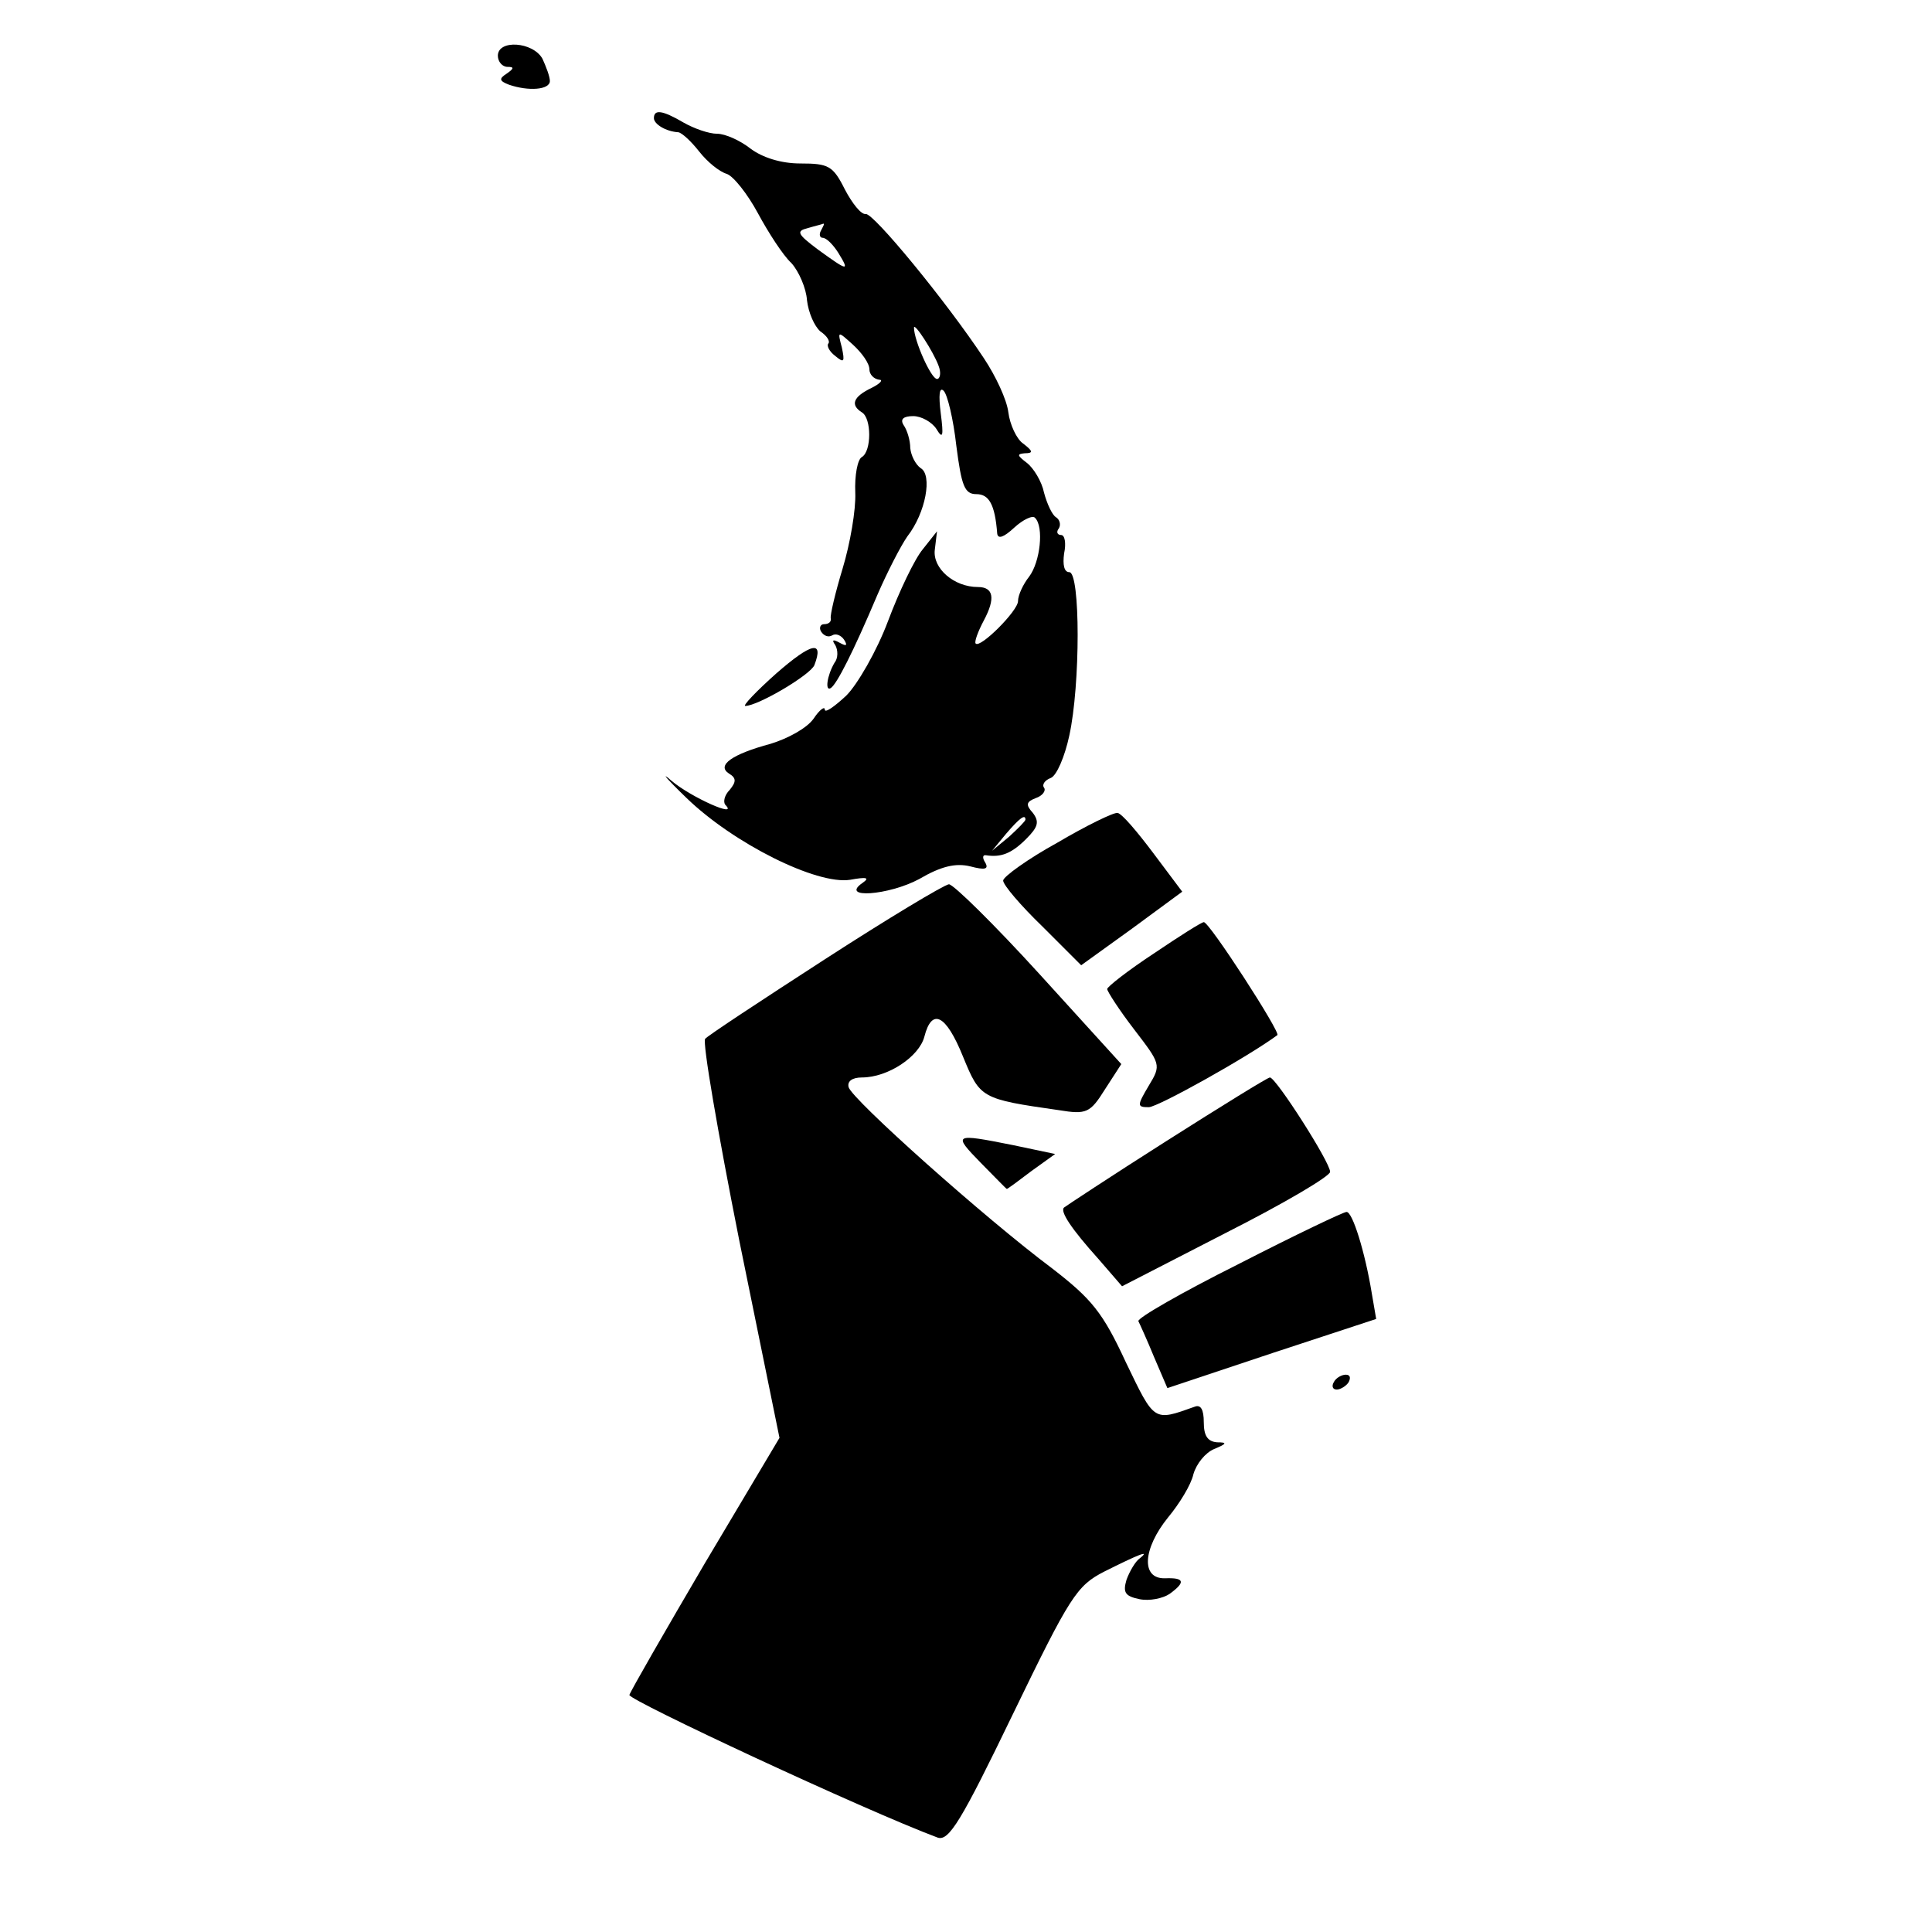
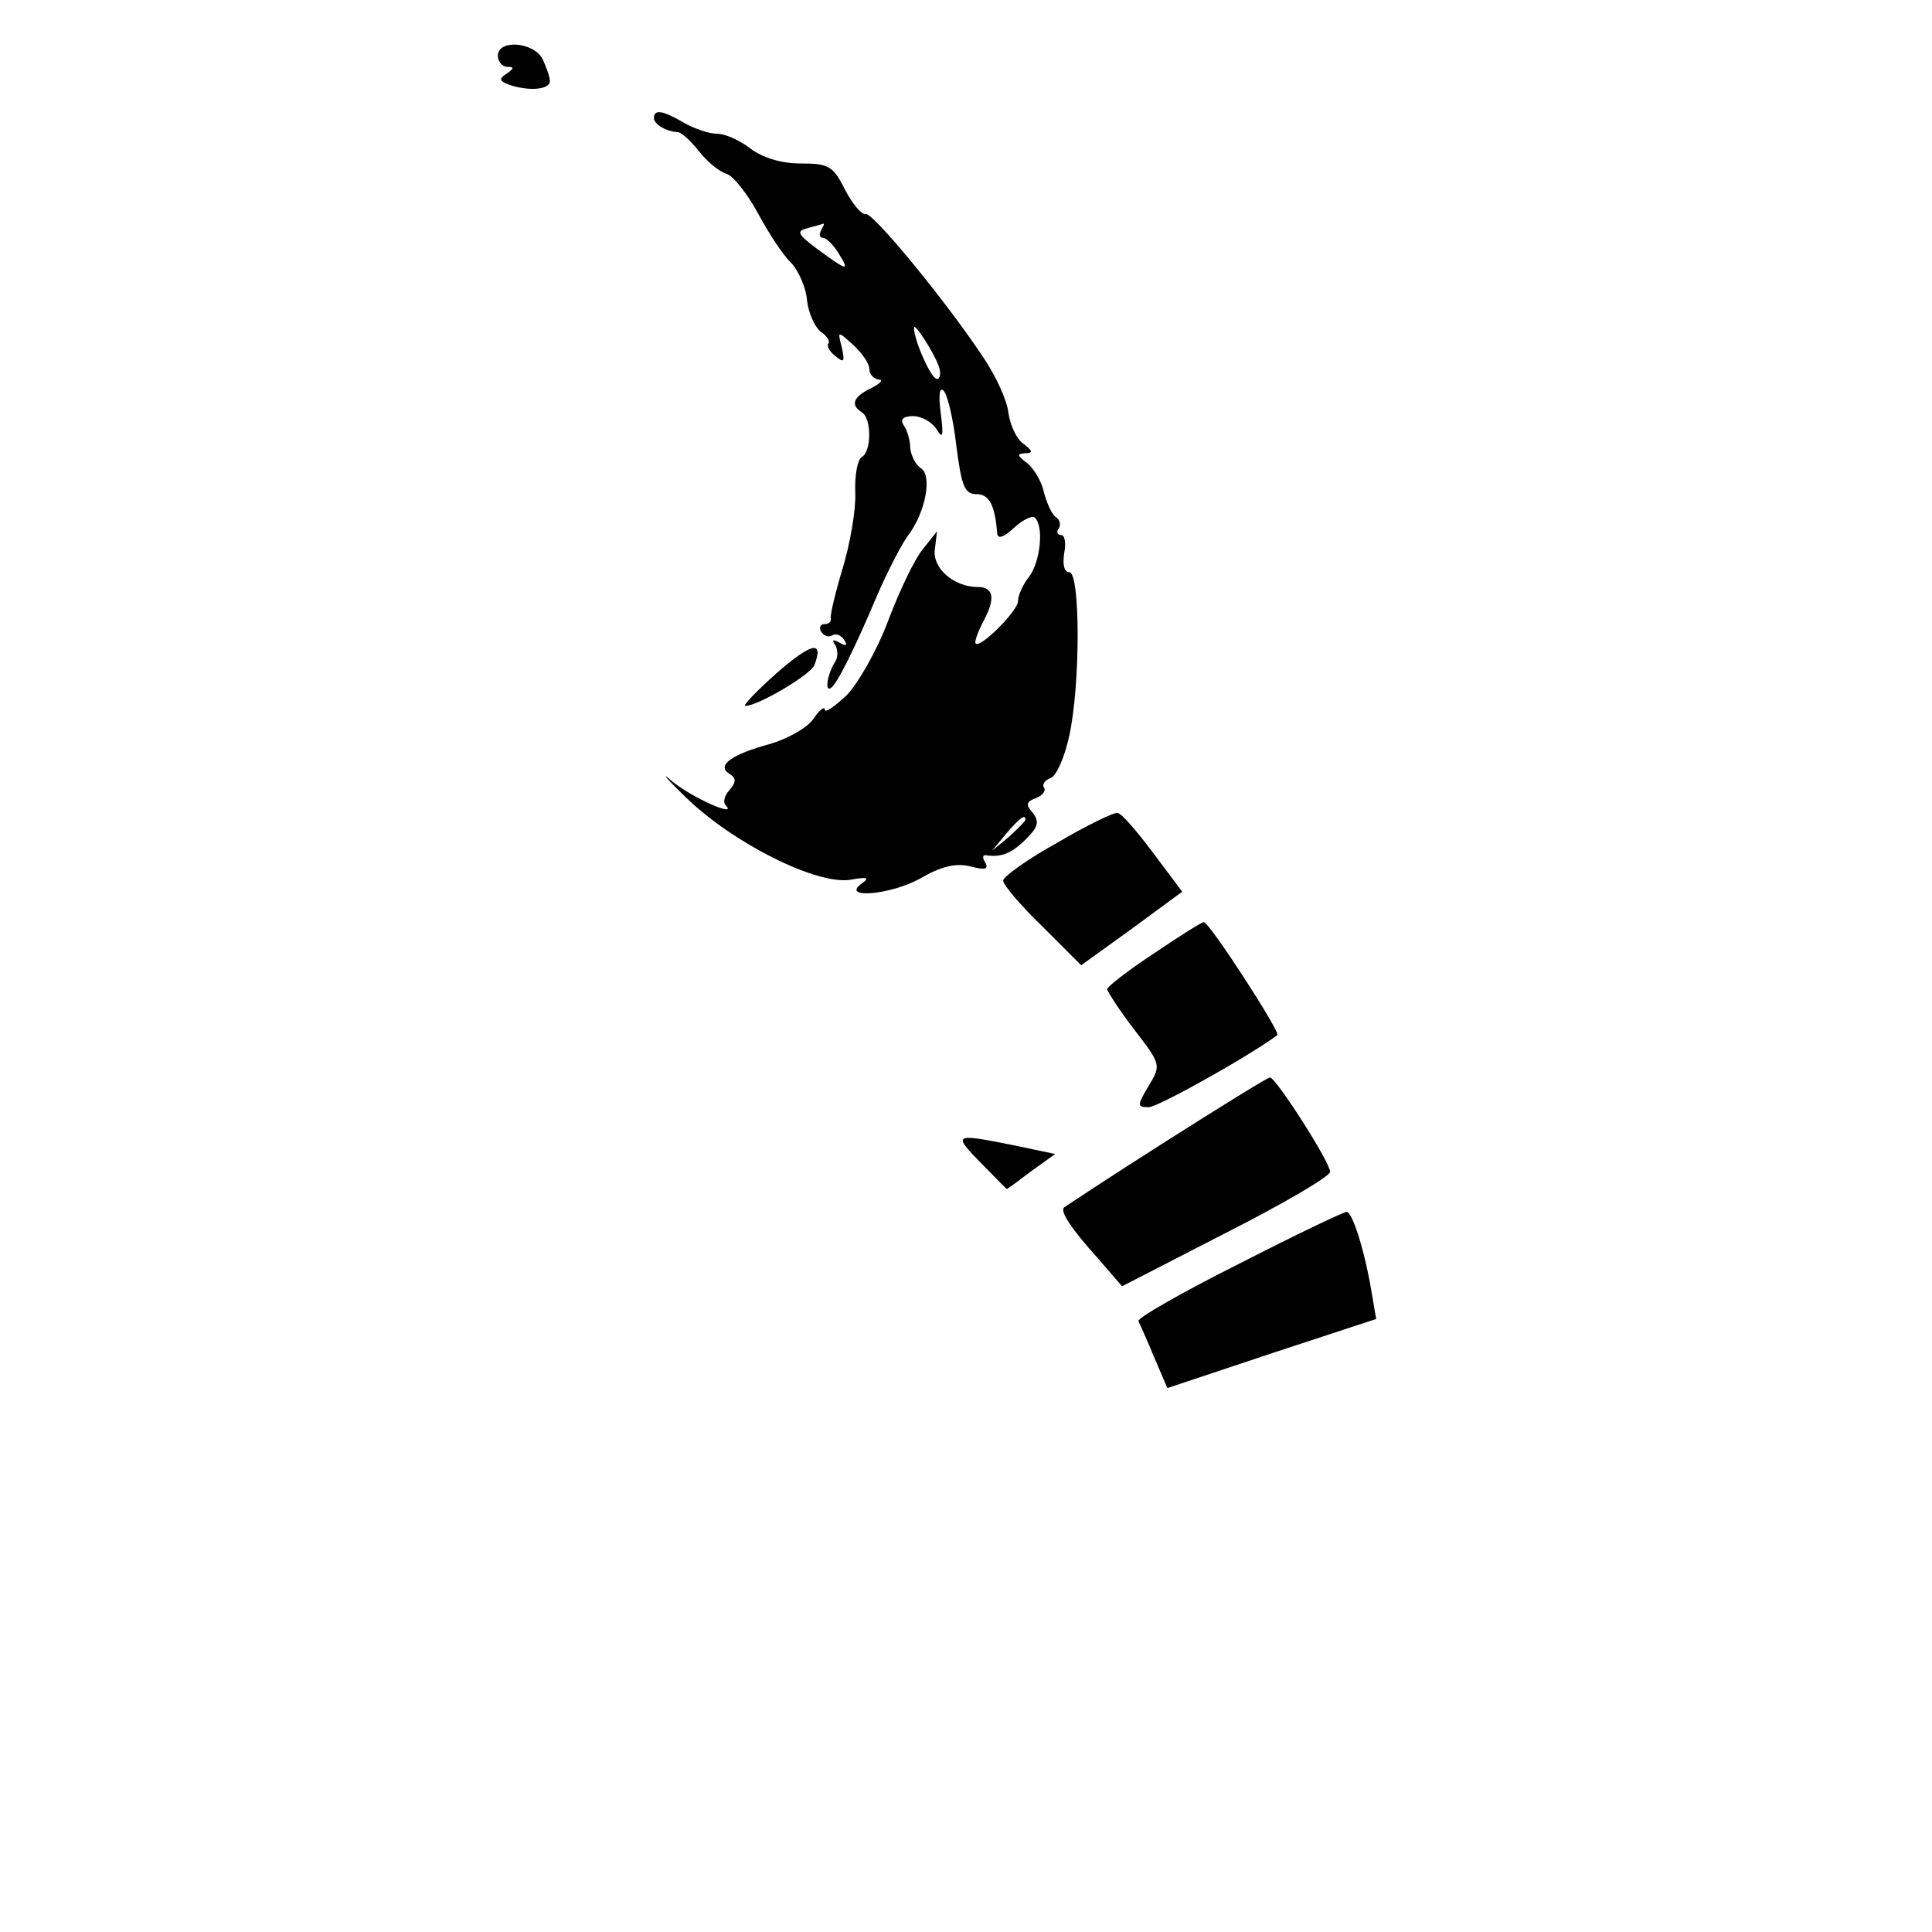
<svg xmlns="http://www.w3.org/2000/svg" version="1.0" width="260pt" height="260pt" viewBox="0 0 260 260" preserveAspectRatio="xMidYMid meet">
  <g transform="translate(0,260) scale(0.1,-0.1)" fill="#000000" stroke="none">
    <path d="M670 2525 c0 -8 6 -15 13 -15 9 0 9 -2 -1 -9 -11 -7 -10 -10 3 -15 26 -9 55 -7 55 5 0 6 -5 19 -10 30 -13 23 -60 26 -60 4z" />
    <path d="M880 2441 c0 -8 16 -18 33 -19 5 -1 17 -12 28 -26 11 -14 27 -27 37 -30 9 -3 28 -27 42 -53 14 -26 34 -57 45 -67 10 -11 20 -34 21 -50 2 -17 10 -35 18 -42 9 -6 13 -13 11 -16 -3 -3 1 -11 9 -17 12 -10 13 -8 9 11 -6 23 -6 23 15 4 12 -11 22 -25 22 -33 0 -7 6 -13 13 -14 6 0 2 -5 -10 -11 -25 -12 -29 -23 -13 -33 13 -8 13 -52 0 -60 -6 -3 -10 -25 -9 -48 1 -23 -7 -69 -17 -102 -10 -33 -17 -63 -16 -67 1 -5 -3 -8 -9 -8 -5 0 -7 -5 -4 -10 4 -6 10 -8 15 -5 5 3 12 0 16 -6 5 -8 3 -9 -6 -4 -9 5 -11 4 -6 -3 4 -7 4 -18 -1 -24 -10 -17 -13 -39 -5 -34 8 5 30 48 63 126 13 30 31 65 40 78 25 32 34 83 18 92 -7 5 -13 17 -14 27 0 10 -4 24 -9 31 -5 8 0 12 13 12 11 0 25 -8 31 -17 9 -15 10 -10 6 21 -3 24 -2 36 4 30 5 -5 13 -38 17 -74 7 -54 11 -65 27 -65 17 0 25 -14 28 -53 1 -8 9 -5 23 8 12 11 25 17 28 13 12 -12 7 -59 -8 -79 -8 -10 -15 -25 -15 -33 0 -13 -51 -64 -57 -57 -2 2 3 16 11 31 16 30 13 45 -8 45 -32 0 -61 25 -58 50 l3 25 -19 -24 c-11 -13 -32 -57 -47 -97 -15 -40 -41 -85 -56 -100 -16 -15 -29 -24 -29 -19 0 5 -7 0 -15 -12 -9 -13 -35 -27 -58 -34 -52 -14 -73 -29 -56 -40 10 -6 10 -11 1 -22 -7 -7 -9 -16 -6 -20 19 -19 -46 10 -72 32 -16 14 -8 4 20 -23 63 -61 175 -117 220 -110 22 4 27 3 17 -4 -32 -22 35 -17 76 5 29 17 49 22 69 17 19 -5 25 -4 20 5 -4 6 -4 11 1 10 20 -3 34 2 54 22 16 16 18 23 9 35 -10 11 -9 15 4 20 9 3 14 10 11 14 -3 4 1 10 9 13 8 3 19 29 25 57 15 68 15 220 0 220 -7 0 -9 10 -7 25 3 14 1 25 -4 25 -5 0 -7 4 -3 9 3 5 1 12 -4 15 -5 3 -12 18 -16 33 -3 15 -14 33 -23 40 -13 10 -14 12 -3 13 12 0 11 3 -2 13 -9 6 -18 26 -20 42 -2 17 -17 49 -33 73 -51 77 -149 196 -159 194 -6 -1 -18 14 -28 33 -16 32 -22 35 -60 35 -26 0 -51 8 -67 20 -14 11 -34 20 -45 20 -11 0 -31 7 -45 15 -29 17 -40 18 -40 6z m225 -151 c-3 -5 -2 -10 2 -10 5 0 14 -9 21 -20 16 -26 13 -25 -27 4 -28 21 -30 25 -14 29 10 3 19 5 21 6 2 0 0 -3 -3 -9z m158 -182 c4 -10 2 -18 -2 -18 -8 0 -31 52 -31 69 0 8 26 -32 33 -51z m117 -611 c0 -2 -10 -12 -22 -23 l-23 -19 19 23 c18 21 26 27 26 19z" />
    <path d="M1045 1694 c-27 -24 -46 -44 -42 -44 17 0 88 42 93 55 13 34 -4 30 -51 -11z" />
-     <path d="M1423 1466 c-40 -22 -73 -46 -73 -51 0 -6 24 -34 53 -62 l52 -52 68 49 68 50 -39 52 c-21 28 -42 53 -48 54 -5 1 -42 -17 -81 -40z" />
-     <path d="M1110 1309 c-85 -55 -158 -103 -161 -107 -4 -4 17 -126 46 -272 l54 -265 -100 -168 c-54 -92 -100 -172 -102 -178 -1 -7 316 -155 415 -192 15 -5 32 23 101 166 77 159 86 173 123 192 46 23 63 30 48 18 -6 -4 -14 -18 -18 -29 -5 -17 -2 -22 17 -26 14 -3 32 1 41 7 22 16 20 22 -6 21 -33 -1 -30 40 4 82 15 18 31 44 34 58 4 14 16 29 28 34 17 7 18 9 4 9 -13 1 -18 9 -18 27 0 17 -4 24 -12 21 -56 -20 -54 -21 -93 60 -31 67 -46 85 -99 126 -91 68 -270 228 -274 244 -2 8 5 13 18 13 35 0 77 28 84 55 10 39 29 30 52 -27 23 -56 24 -57 129 -72 37 -6 42 -4 62 28 l22 34 -110 121 c-61 67 -116 121 -122 121 -7 -1 -82 -46 -167 -101z" />
+     <path d="M1423 1466 c-40 -22 -73 -46 -73 -51 0 -6 24 -34 53 -62 l52 -52 68 49 68 50 -39 52 c-21 28 -42 53 -48 54 -5 1 -42 -17 -81 -40" />
    <path d="M1553 1317 c-35 -23 -63 -45 -63 -48 0 -3 16 -28 36 -54 36 -47 37 -48 20 -76 -16 -27 -16 -29 0 -29 12 0 134 68 173 97 5 3 -92 153 -99 152 -3 0 -33 -19 -67 -42z" />
    <path d="M1569 1064 c-74 -47 -136 -88 -137 -89 -6 -5 10 -29 46 -69 l32 -37 140 72 c77 39 140 76 140 82 0 13 -73 127 -81 127 -3 0 -66 -39 -140 -86z" />
    <path d="M1320 1035 c19 -19 34 -35 35 -35 1 0 16 11 33 24 l32 23 -57 12 c-80 16 -81 15 -43 -24z" />
    <path d="M1667 899 c-76 -38 -137 -73 -135 -77 2 -4 12 -26 21 -48 l18 -42 141 47 140 46 -6 35 c-9 55 -26 110 -34 109 -4 0 -69 -31 -145 -70z" />
-     <path d="M1795 740 c-3 -5 -2 -10 4 -10 5 0 13 5 16 10 3 6 2 10 -4 10 -5 0 -13 -4 -16 -10z" />
  </g>
</svg>